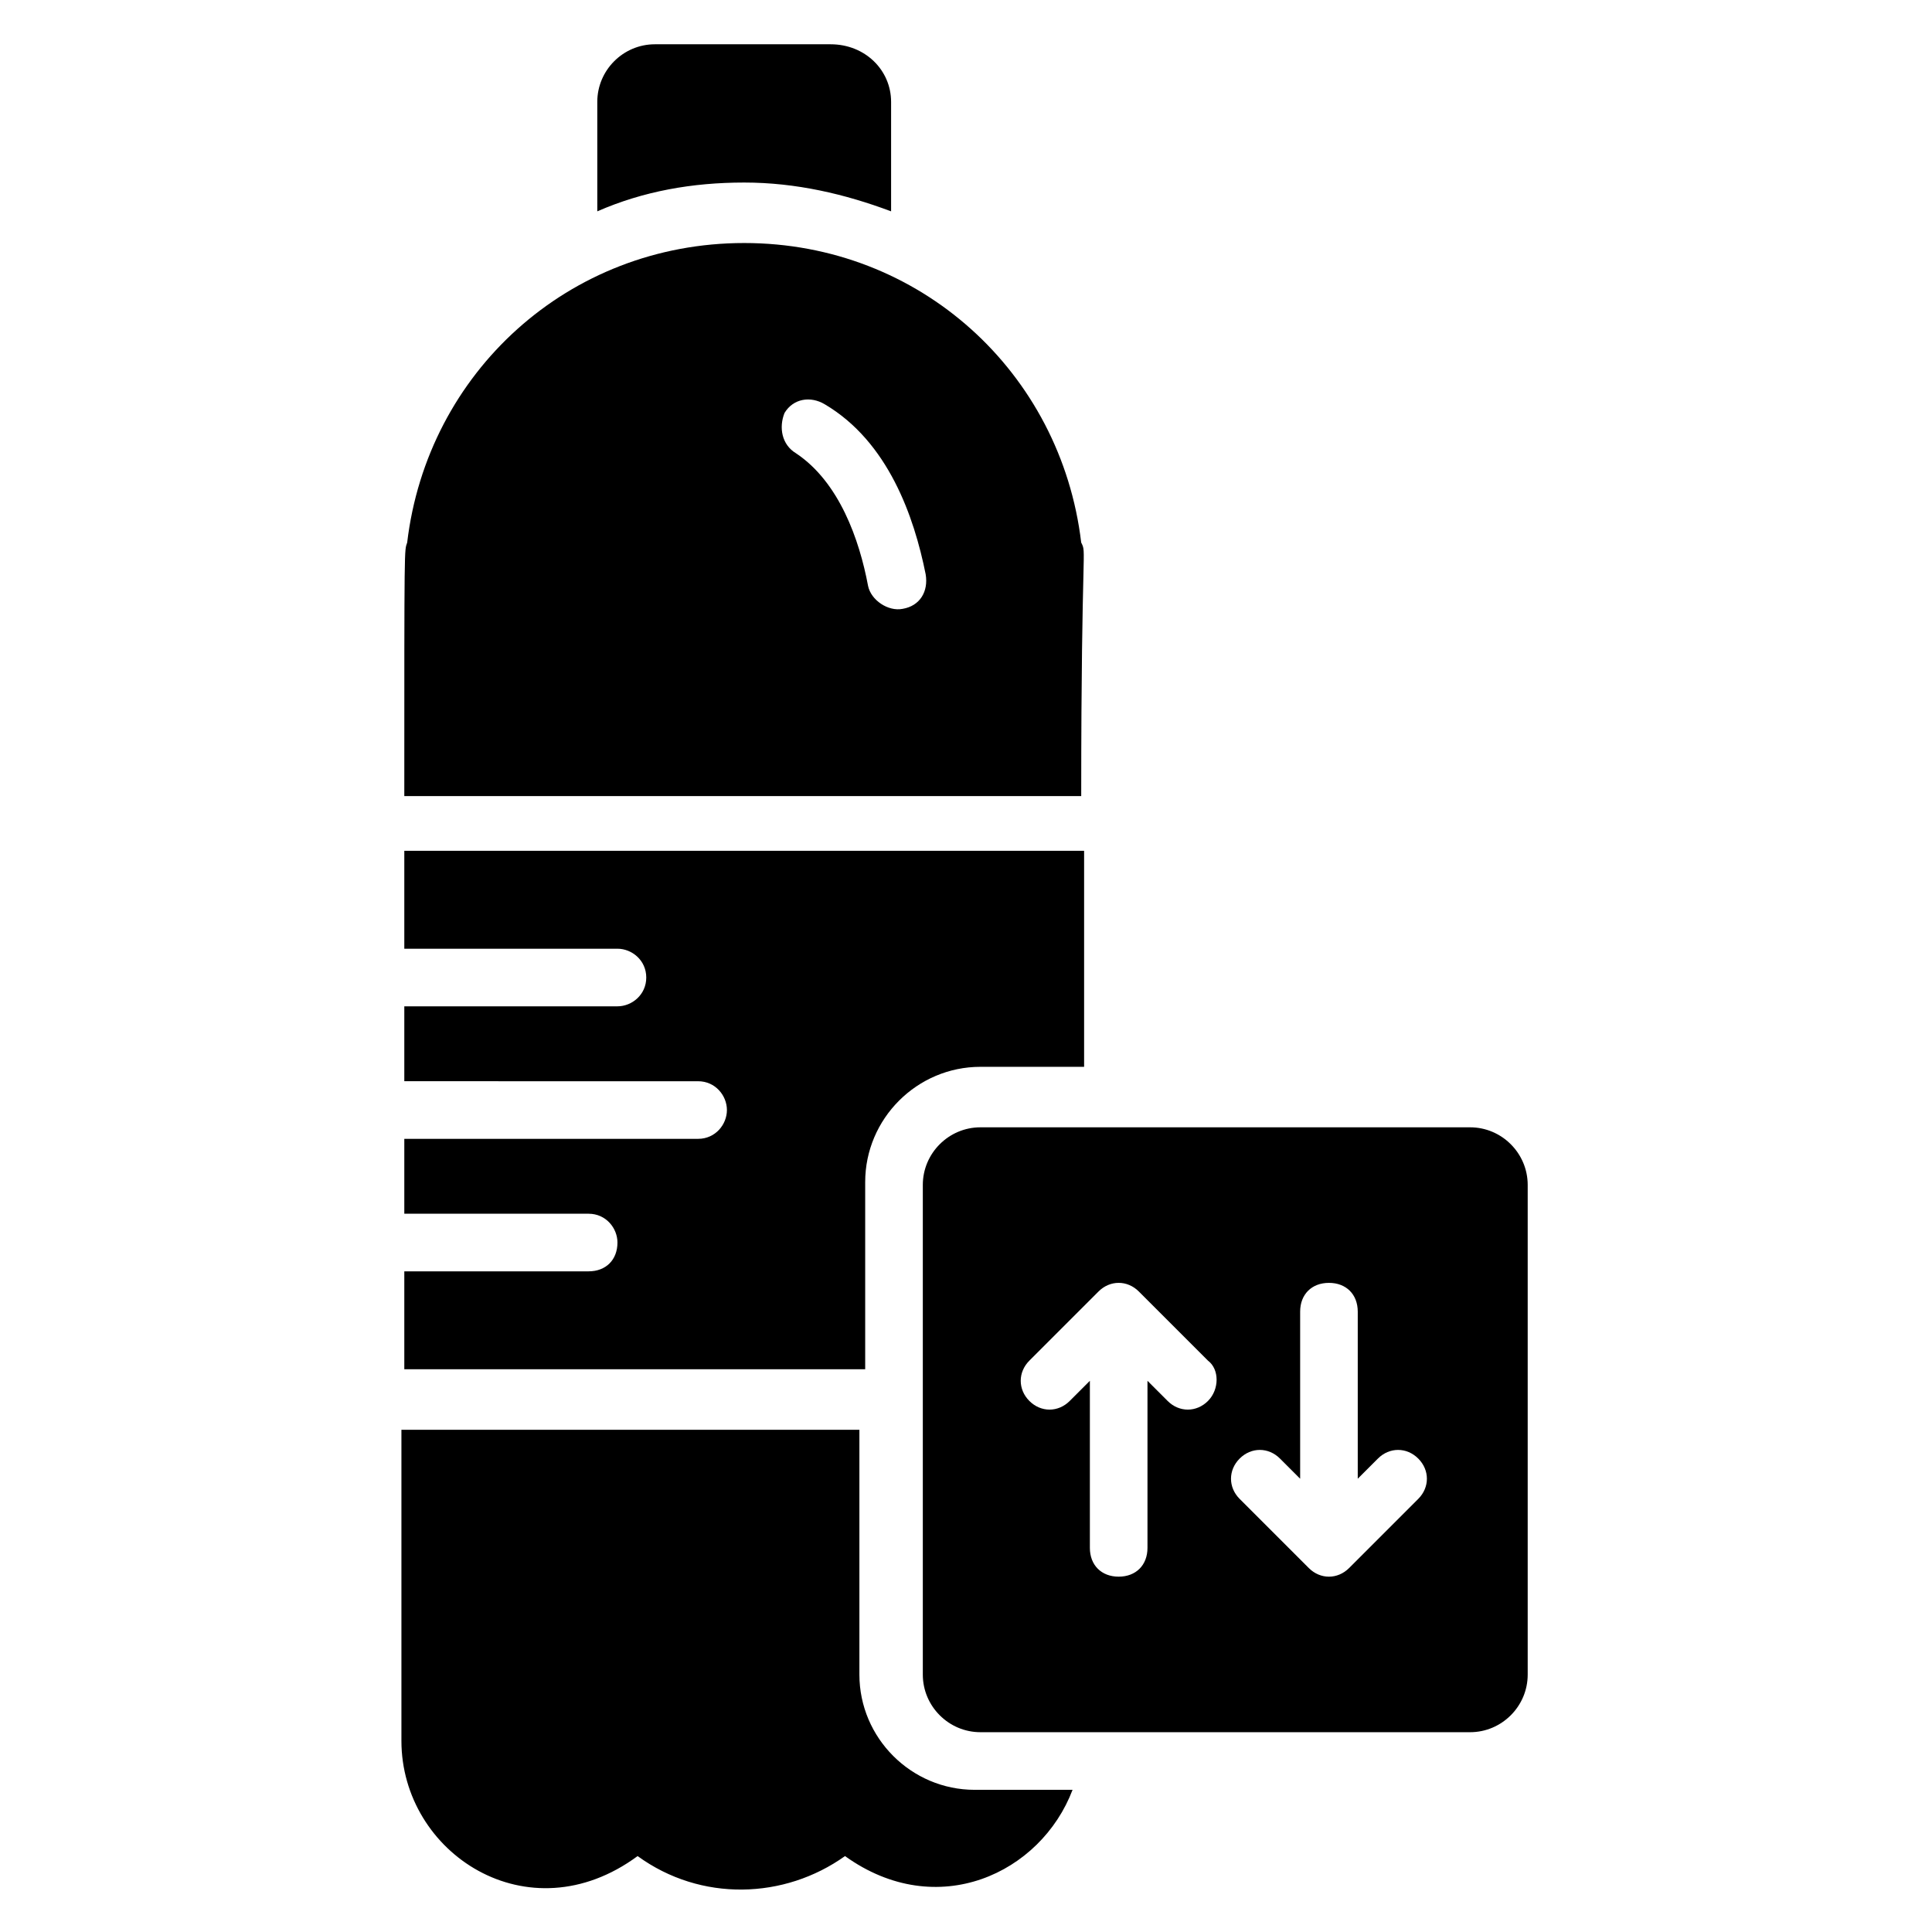
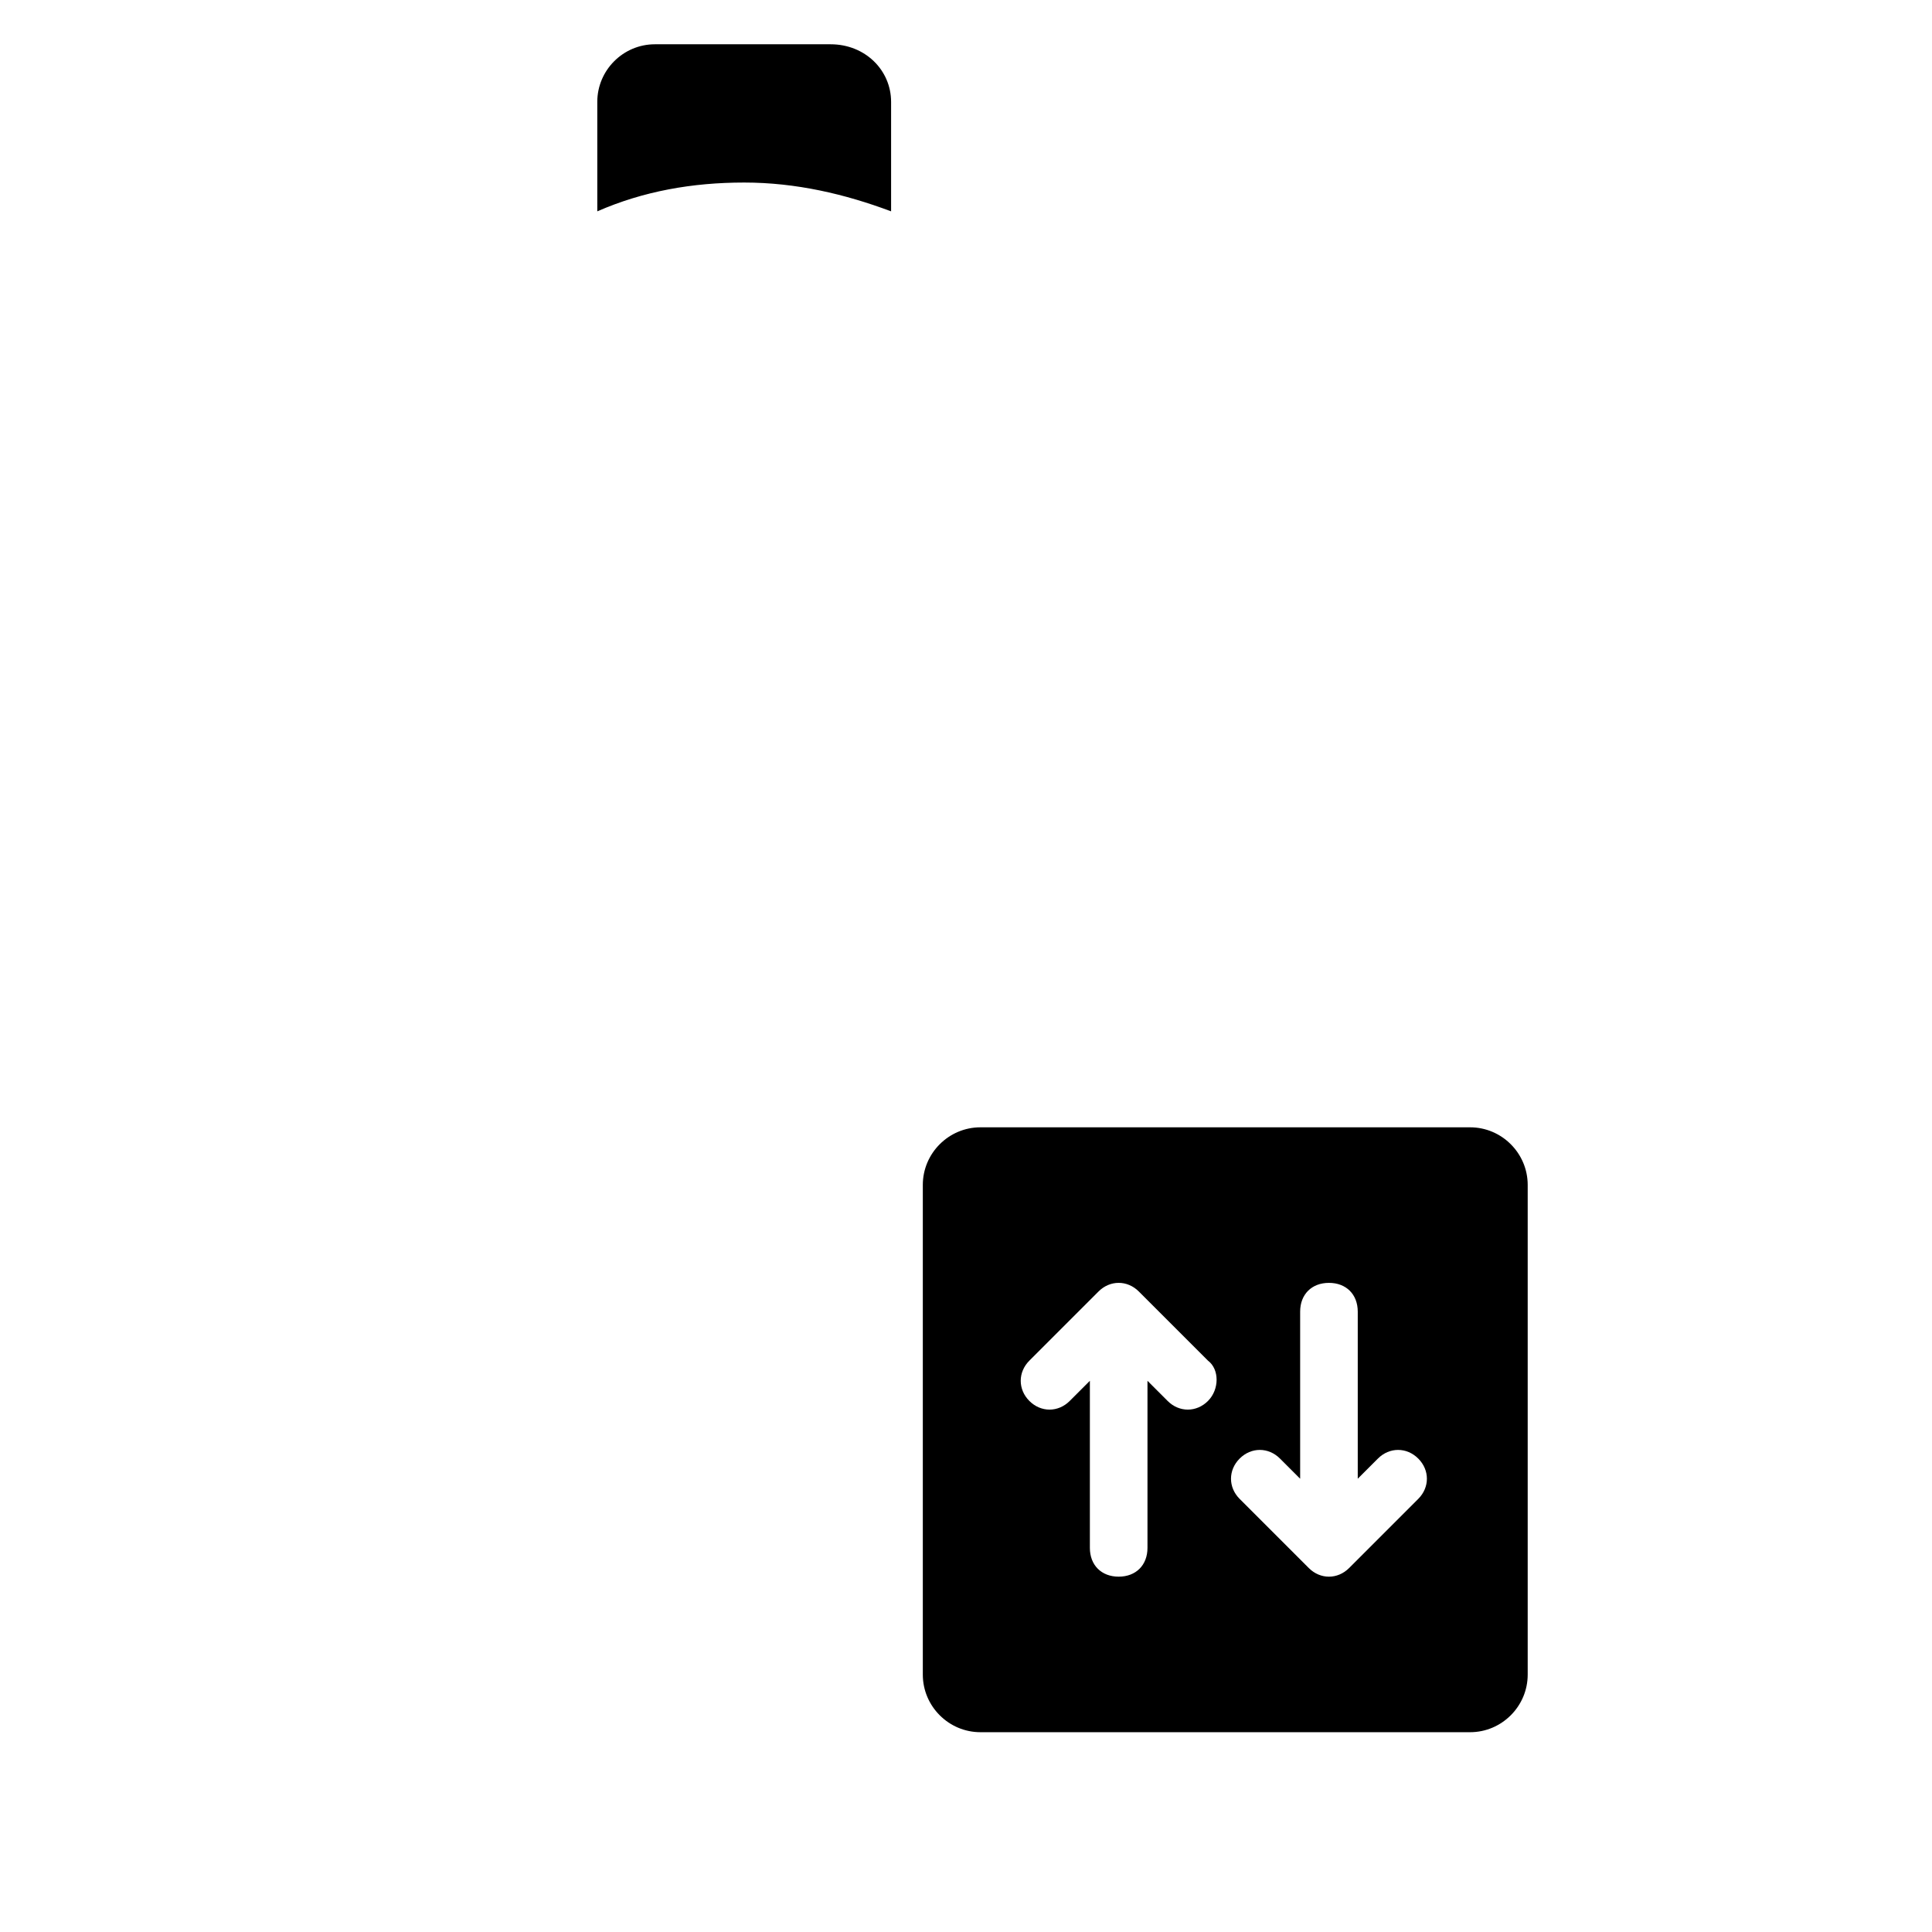
<svg xmlns="http://www.w3.org/2000/svg" fill="#000000" width="800px" height="800px" version="1.1" viewBox="144 144 512 512">
  <g>
    <path d="m380.15 171v29.008c-12.215-4.582-25.191-7.633-38.93-7.633-13.742 0-26.719 2.289-38.93 7.633l-0.004-29.008c0-8.398 6.871-15.266 15.266-15.266h46.562c9.164-0.004 16.035 6.867 16.035 15.266z" />
-     <path d="m431.3 370.23v56.488h-27.48c-16.793 0-30.535 13.742-30.535 30.535v49.617h-122.14v-25.953h48.855c4.582 0 7.633-3.055 7.633-7.633 0-3.816-3.055-7.633-7.633-7.633h-48.855v-19.848h77.863c4.582 0 7.633-3.816 7.633-7.633 0-3.816-3.055-7.633-7.633-7.633l-77.863-0.004v-19.848h56.488c3.816 0 7.633-3.055 7.633-7.633 0-4.582-3.816-7.633-7.633-7.633h-56.488v-25.953h180.15z" />
-     <path d="m430.53 287.79c-5.344-45.039-42.746-79.387-89.312-79.387-46.562 0-83.969 34.352-89.312 79.387-0.762 2.289-0.762-0.762-0.762 67.176h179.39c0-67.938 1.527-64.121 0-67.176zm-47.328 17.559c-3.816 0.762-8.398-2.289-9.16-6.106-2.289-12.215-7.633-27.48-19.082-35.113-3.816-2.289-4.582-6.871-3.055-10.688 2.289-3.816 6.871-4.582 10.688-2.289 16.793 9.922 23.664 29.77 26.719 45.039 0.762 4.574-1.527 8.391-6.109 9.156z" />
-     <path d="m428.24 618.32c-8.398 22.137-35.879 35.113-60.305 17.559-16.031 11.449-38.168 12.215-54.961 0-29.008 21.375-62.594-0.762-62.594-30.535v-82.441h121.37v64.883c0 16.793 13.742 30.535 30.535 30.535z" />
    <path d="m533.59 442.75h-129.77c-8.398 0-15.266 6.871-15.266 15.266v129.77c0 8.398 6.871 15.266 15.266 15.266h129.77c8.398 0 15.266-6.871 15.266-15.266v-129.77c0-8.395-6.871-15.266-15.266-15.266zm-69.465 72.52c-3.055 3.055-7.633 3.055-10.688 0l-5.344-5.344v44.273c0 4.582-3.055 7.633-7.633 7.633-4.582 0-7.633-3.055-7.633-7.633v-44.273l-5.344 5.344c-3.055 3.055-7.633 3.055-10.688 0-3.055-3.055-3.055-7.633 0-10.688l18.32-18.32c3.055-3.055 7.633-3.055 10.688 0l18.32 18.32c3.051 2.289 3.051 7.633 0 10.688zm55.723 25.953-18.32 18.32c-3.055 3.055-7.633 3.055-10.688 0l-18.32-18.32c-3.055-3.055-3.055-7.633 0-10.688s7.633-3.055 10.688 0l5.344 5.344v-44.273c0-4.582 3.055-7.633 7.633-7.633 4.582 0 7.633 3.055 7.633 7.633v44.273l5.344-5.344c3.055-3.055 7.633-3.055 10.688 0s3.055 7.633 0 10.688z" />
  </g>
</svg>